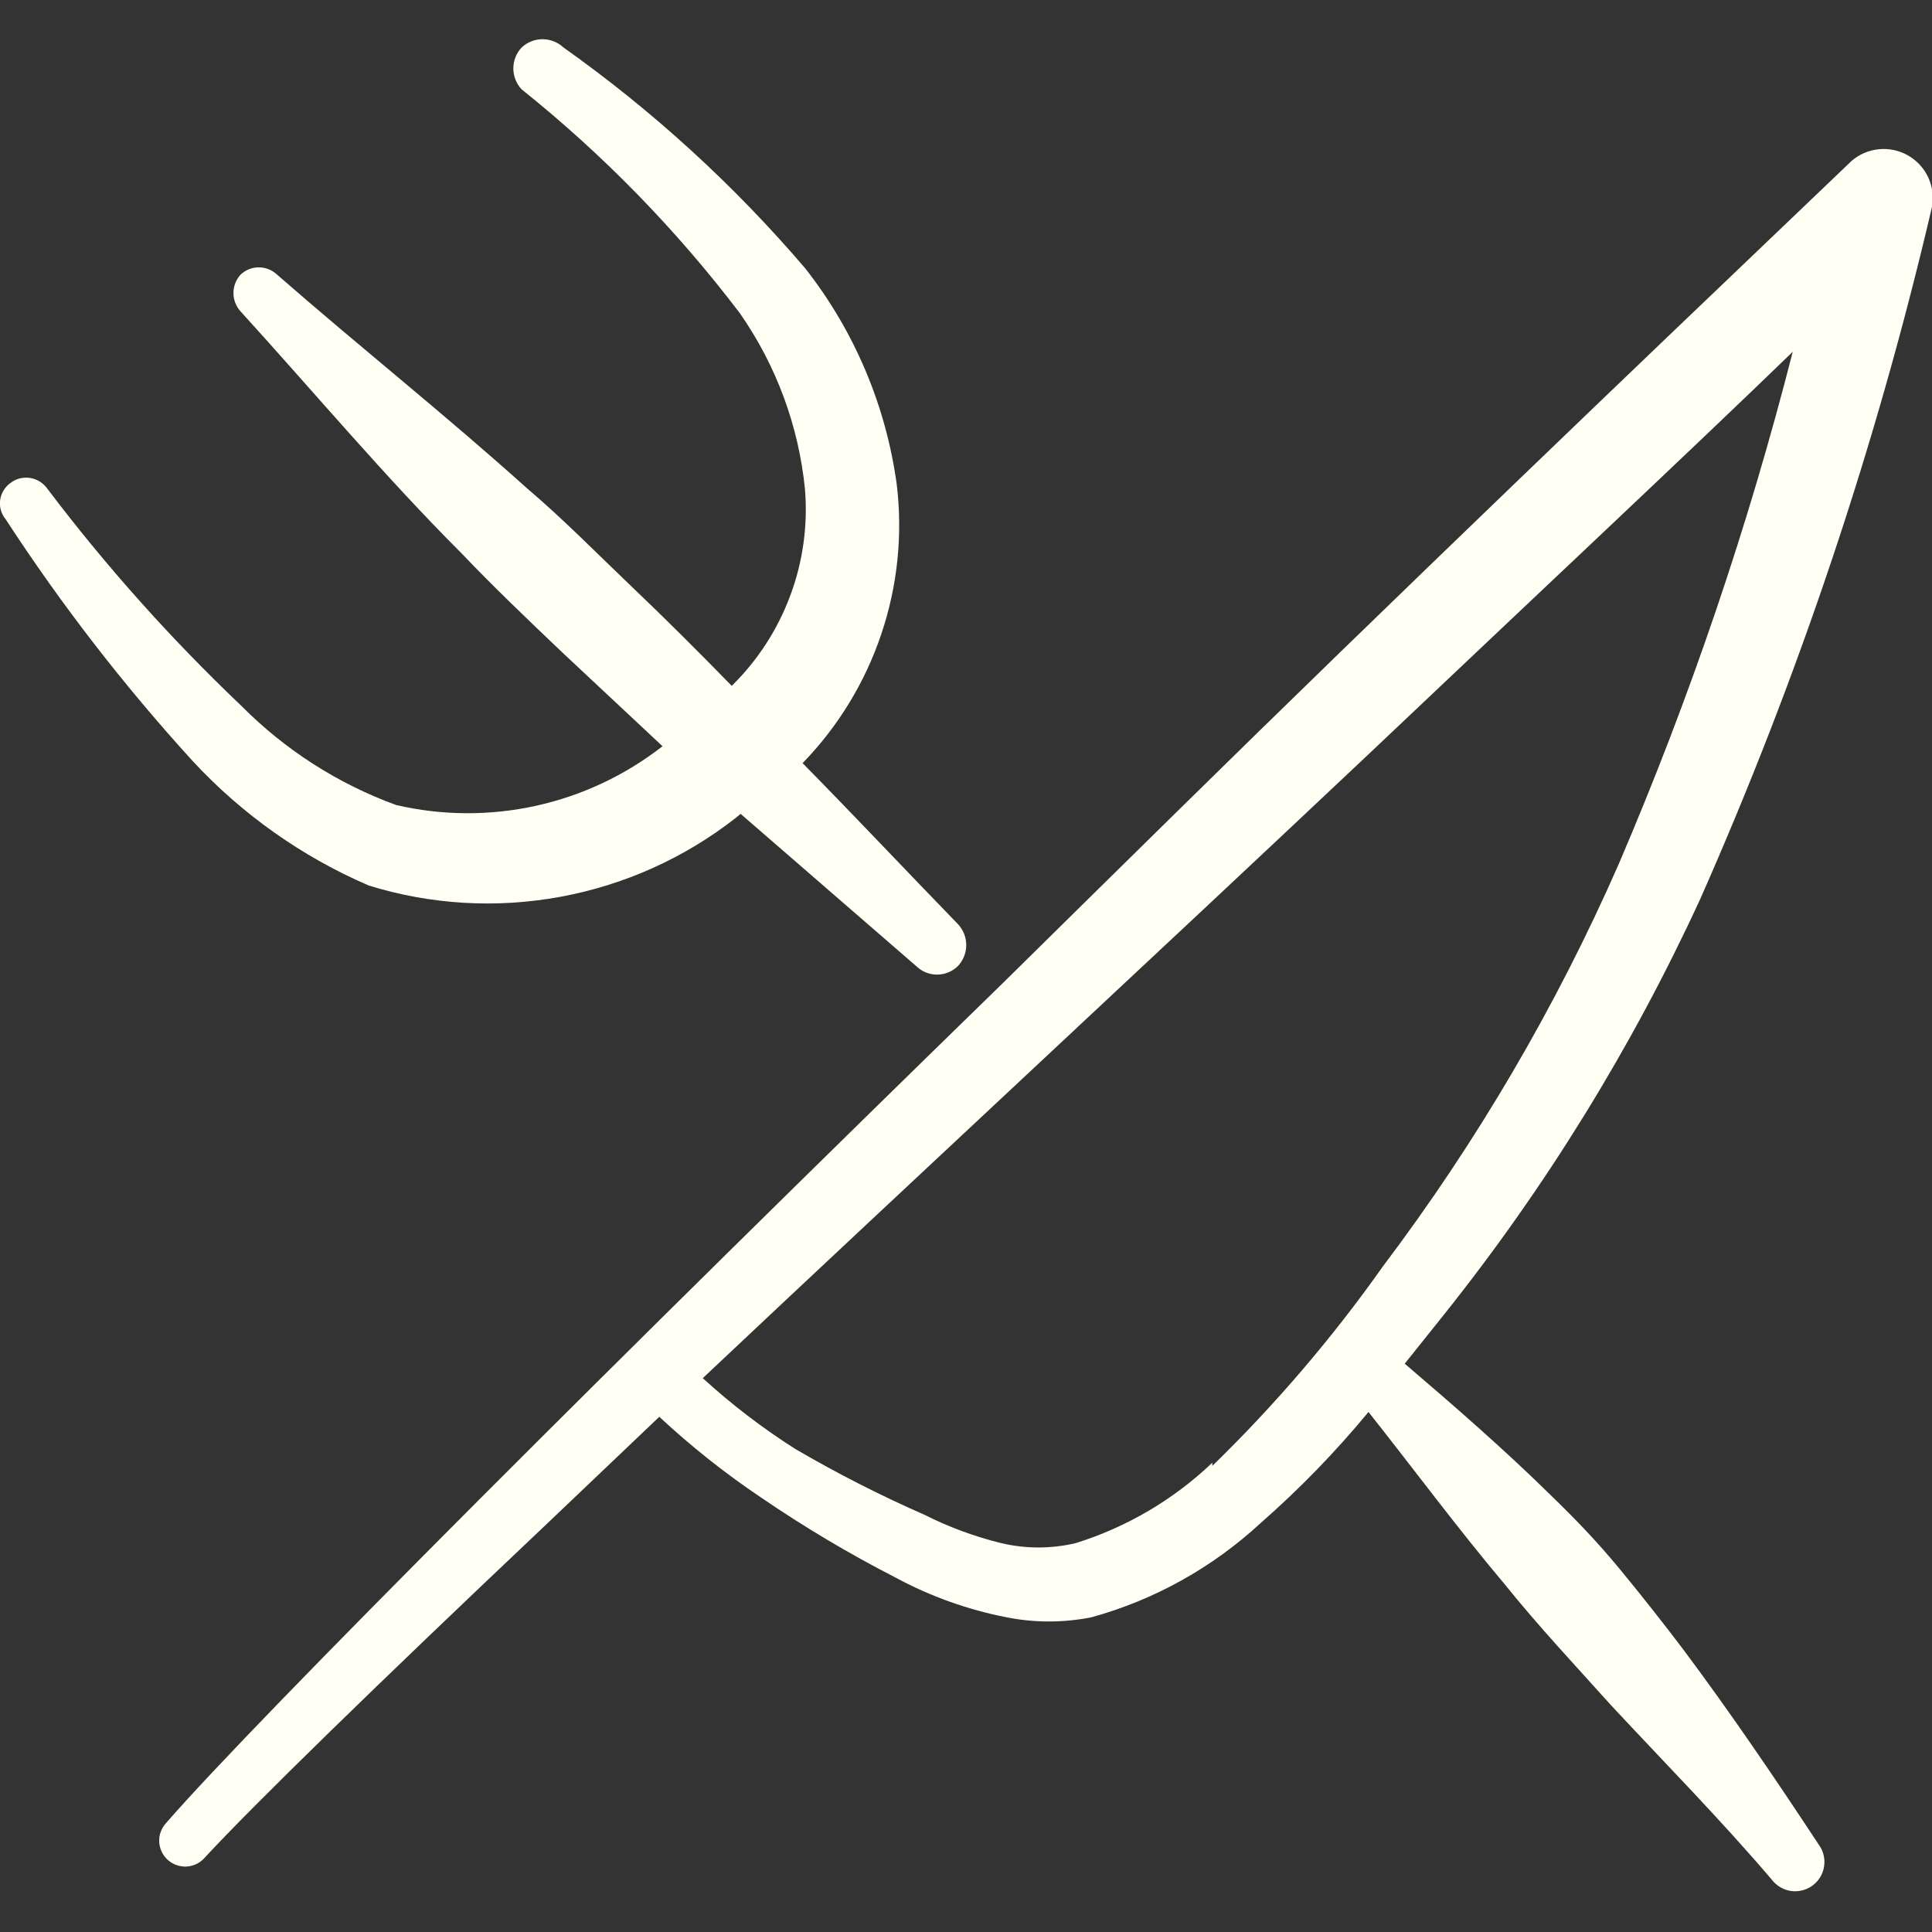
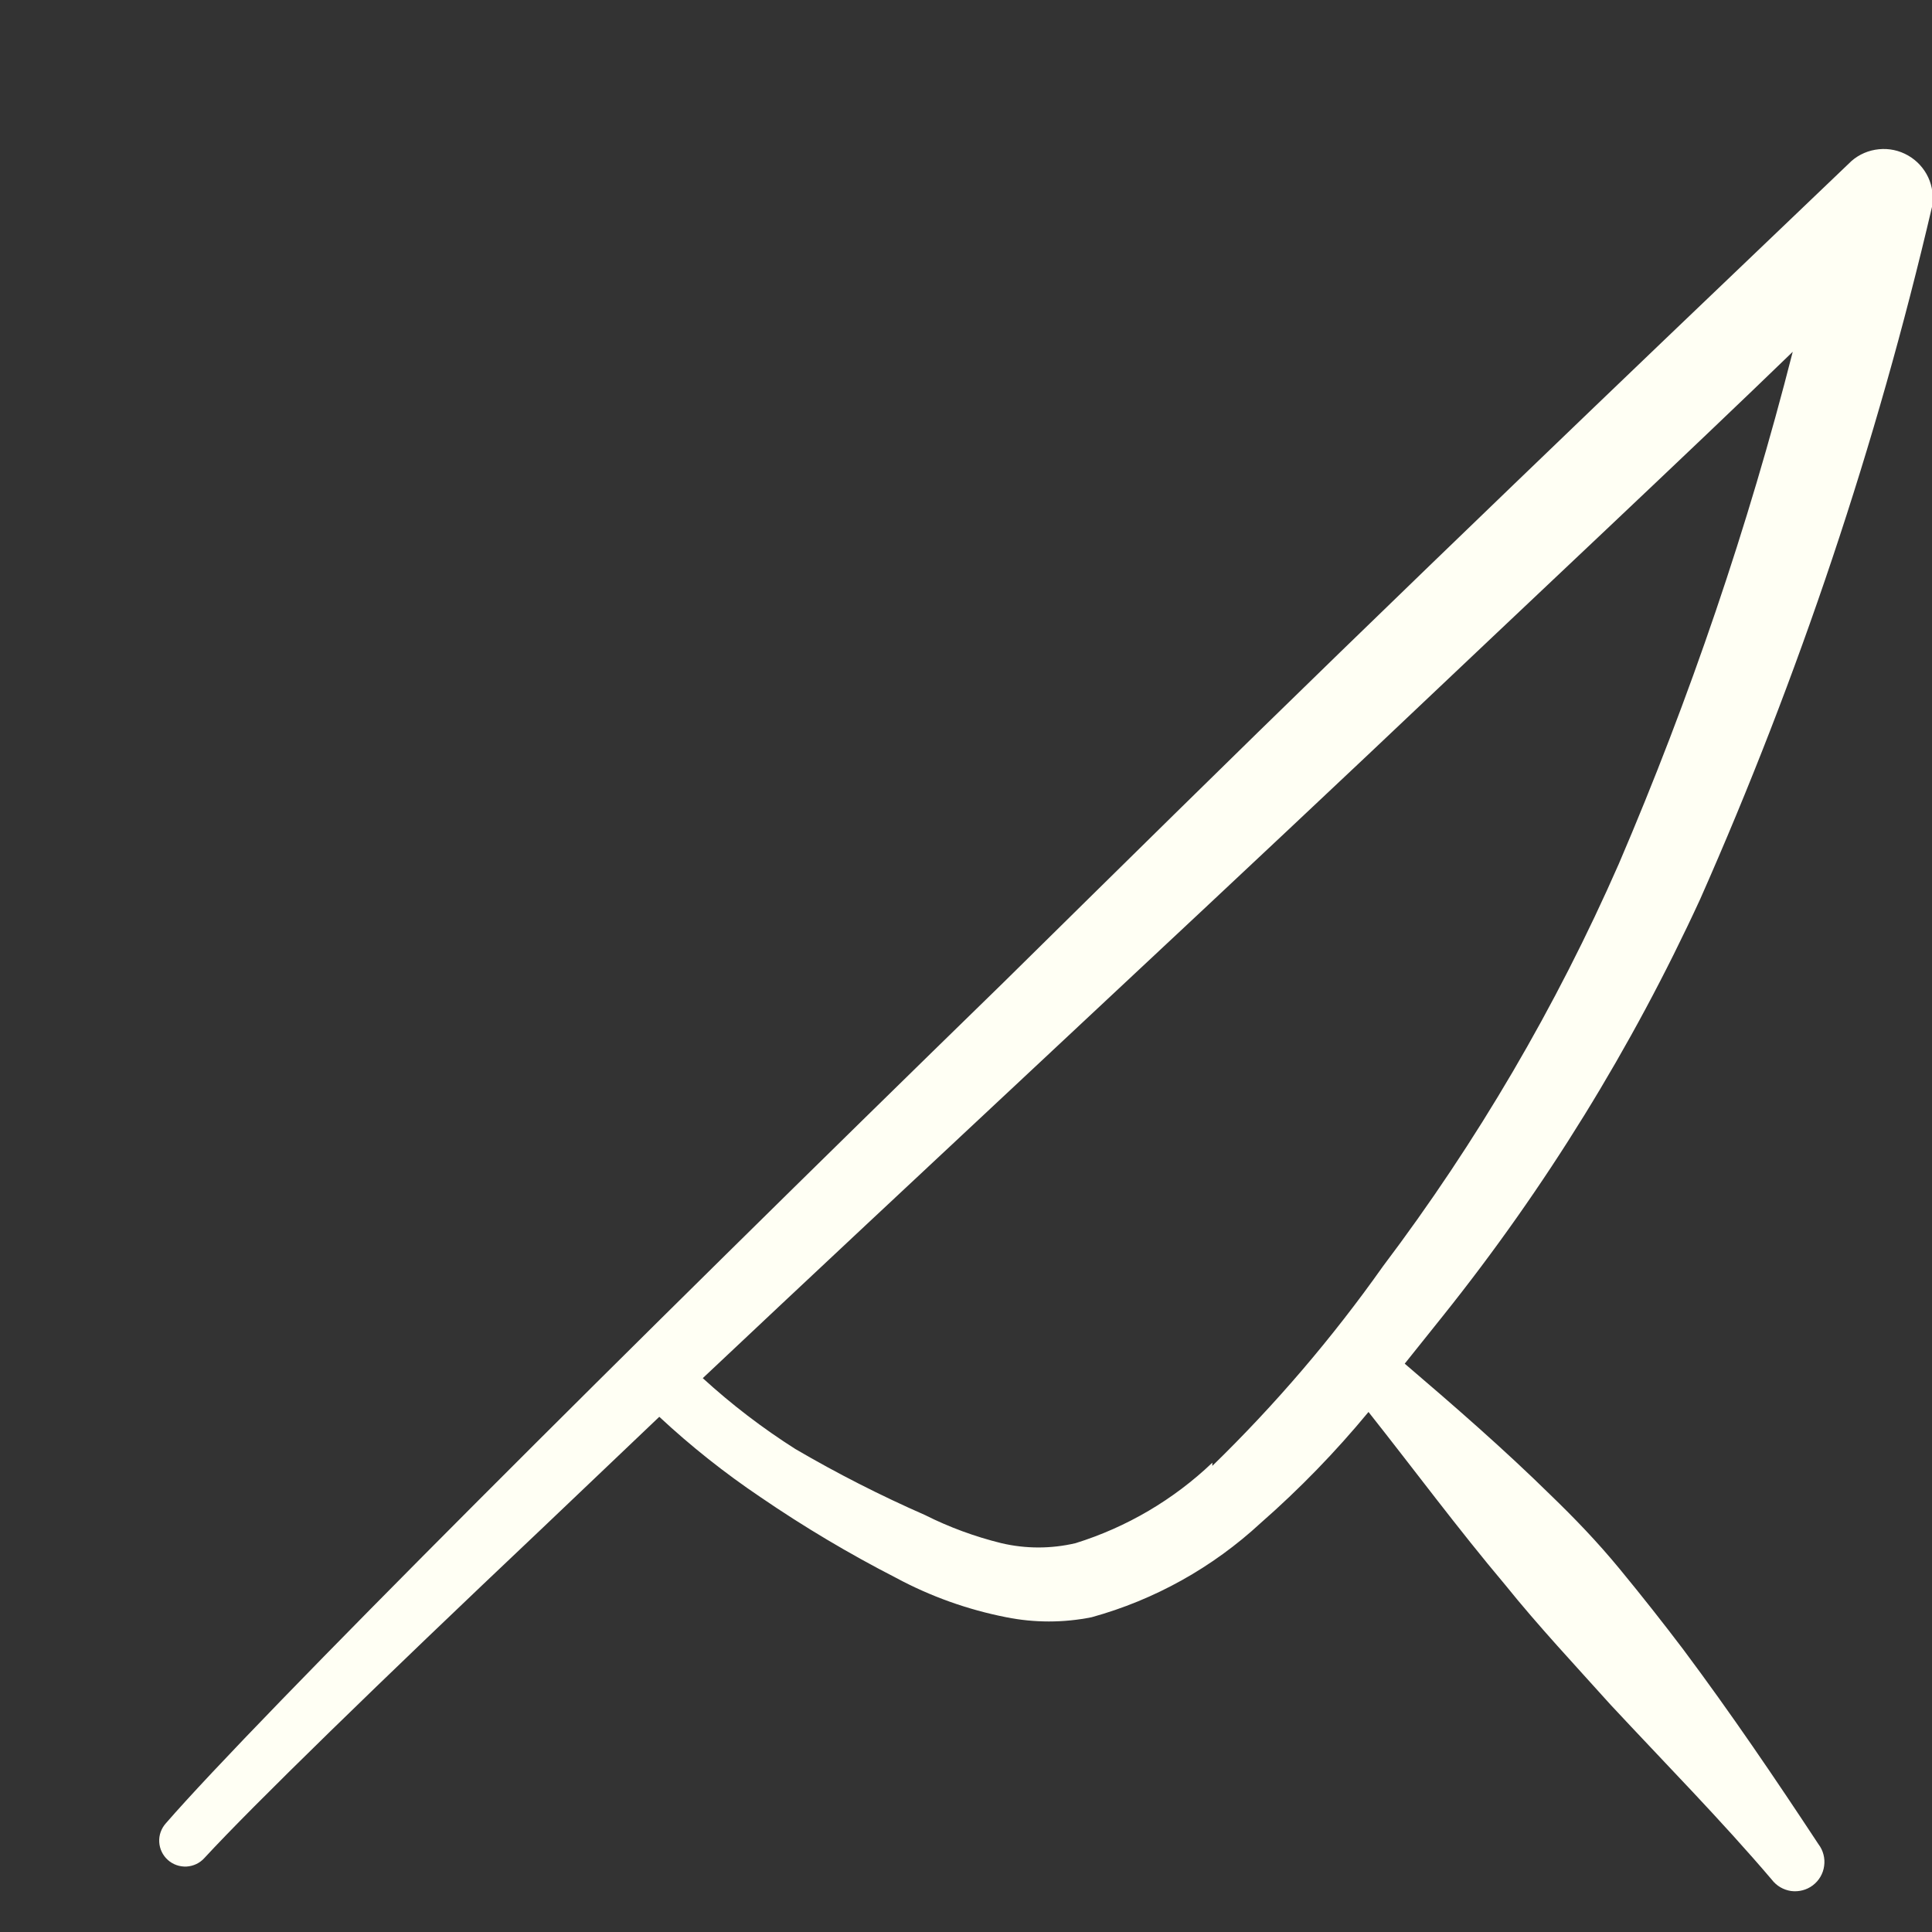
<svg xmlns="http://www.w3.org/2000/svg" width="24" height="24" viewBox="0 0 24 24" fill="none">
  <rect x="0" y="0" width="24" height="24" fill="#333333" stroke="none" />
-   <path fill-rule="evenodd" clip-rule="evenodd" d="M4.58 11C5.351 11.239 6.169 11.287 6.963 11.14C7.757 10.994 8.504 10.658 9.14 10.16L9.2 10.11L11.38 12C11.449 12.068 11.542 12.107 11.64 12.107C11.737 12.107 11.831 12.068 11.9 12C11.966 11.93 12.003 11.837 12.003 11.74C12.003 11.643 11.966 11.55 11.9 11.48C11.25 10.81 10.61 10.13 9.97 9.48C10.41 9.027 10.744 8.481 10.946 7.882C11.149 7.284 11.215 6.647 11.14 6.02C11.006 5.038 10.613 4.109 10 3.33C9.116 2.297 8.109 1.376 7 0.59C6.929 0.524 6.836 0.487 6.74 0.487C6.643 0.487 6.55 0.524 6.48 0.59C6.414 0.66 6.377 0.753 6.377 0.85C6.377 0.947 6.414 1.04 6.48 1.11C7.494 1.922 8.404 2.855 9.19 3.89C9.643 4.538 9.922 5.293 10 6.08C10.036 6.529 9.974 6.98 9.816 7.401C9.659 7.823 9.411 8.205 9.09 8.52C8.68 8.1 8.27 7.69 7.85 7.29C7.43 6.89 7 6.45 6.54 6.06C5.54 5.16 4.47 4.31 3.44 3.41C3.379 3.353 3.298 3.321 3.215 3.321C3.131 3.321 3.051 3.353 2.99 3.41C2.932 3.473 2.9 3.555 2.9 3.64C2.9 3.725 2.932 3.807 2.99 3.87C3.9 4.87 4.78 5.92 5.73 6.87C6.13 7.29 6.56 7.7 6.98 8.1L8.23 9.27C7.767 9.631 7.23 9.884 6.657 10.01C6.085 10.136 5.491 10.133 4.92 10C4.197 9.736 3.542 9.316 3 8.77C2.121 7.934 1.311 7.028 0.58 6.06C0.554 6.026 0.522 5.998 0.486 5.977C0.449 5.956 0.409 5.942 0.367 5.936C0.325 5.931 0.283 5.934 0.242 5.944C0.201 5.955 0.163 5.974 0.13 6C0.095 6.025 0.066 6.056 0.044 6.093C0.022 6.129 0.007 6.17 0.002 6.212C-0.004 6.254 -0.001 6.297 0.011 6.338C0.023 6.379 0.043 6.417 0.07 6.45C0.761 7.511 1.537 8.514 2.39 9.45C3.004 10.114 3.75 10.642 4.58 11Z" fill="#FFFFF4" />
  <path fill-rule="evenodd" clip-rule="evenodd" d="M21.12 11.17C22.346 8.4 23.311 5.52 24 2.57C24.022 2.446 24.006 2.317 23.953 2.203C23.899 2.088 23.811 1.993 23.702 1.931C23.592 1.868 23.465 1.841 23.34 1.854C23.214 1.866 23.095 1.917 23 2C22.23 2.74 19.69 5.15 16.65 8.1C15.31 9.4 13.88 10.81 12.46 12.21C7.79 16.76 3.18 21.36 2.06 22.65C2.003 22.714 1.973 22.797 1.978 22.883C1.983 22.968 2.021 23.048 2.085 23.105C2.148 23.162 2.232 23.191 2.317 23.187C2.403 23.182 2.483 23.144 2.54 23.08C3.14 22.43 4.7 20.91 6.73 18.99L8.19 17.6C8.583 17.966 9.004 18.3 9.45 18.6C9.988 18.968 10.549 19.302 11.13 19.6C11.559 19.831 12.021 19.996 12.5 20.09C12.85 20.16 13.21 20.16 13.56 20.09C14.343 19.874 15.063 19.472 15.66 18.92C16.143 18.497 16.591 18.035 17 17.54C17.57 18.26 18.11 18.99 18.7 19.69C19.11 20.2 19.57 20.69 20.01 21.18C20.69 21.91 21.38 22.61 22.01 23.35C22.039 23.388 22.075 23.42 22.116 23.444C22.157 23.468 22.203 23.484 22.25 23.491C22.298 23.497 22.346 23.494 22.392 23.482C22.438 23.47 22.482 23.449 22.52 23.42C22.558 23.391 22.59 23.355 22.614 23.314C22.638 23.273 22.654 23.227 22.66 23.18C22.667 23.132 22.664 23.084 22.652 23.038C22.64 22.991 22.619 22.948 22.59 22.91C22.05 22.09 21.5 21.28 20.91 20.49C20.66 20.16 20.4 19.83 20.12 19.49C19.84 19.15 19.56 18.86 19.26 18.57C18.68 18 18.07 17.47 17.45 16.94L17.93 16.34C19.199 14.752 20.27 13.016 21.12 11.17ZM15.06 18.17C14.578 18.63 13.996 18.972 13.36 19.17C13.057 19.241 12.742 19.241 12.44 19.17C12.111 19.089 11.792 18.972 11.49 18.82C10.938 18.578 10.4 18.304 9.88 18C9.472 17.741 9.087 17.446 8.73 17.12C11.33 14.67 14.35 11.87 17 9.37C19.11 7.37 21 5.6 22.27 4.37C21.716 6.543 20.993 8.669 20.11 10.73C19.331 12.505 18.348 14.183 17.18 15.73C16.551 16.62 15.841 17.45 15.06 18.21V18.17Z" fill="#FFFFF4" />
</svg>